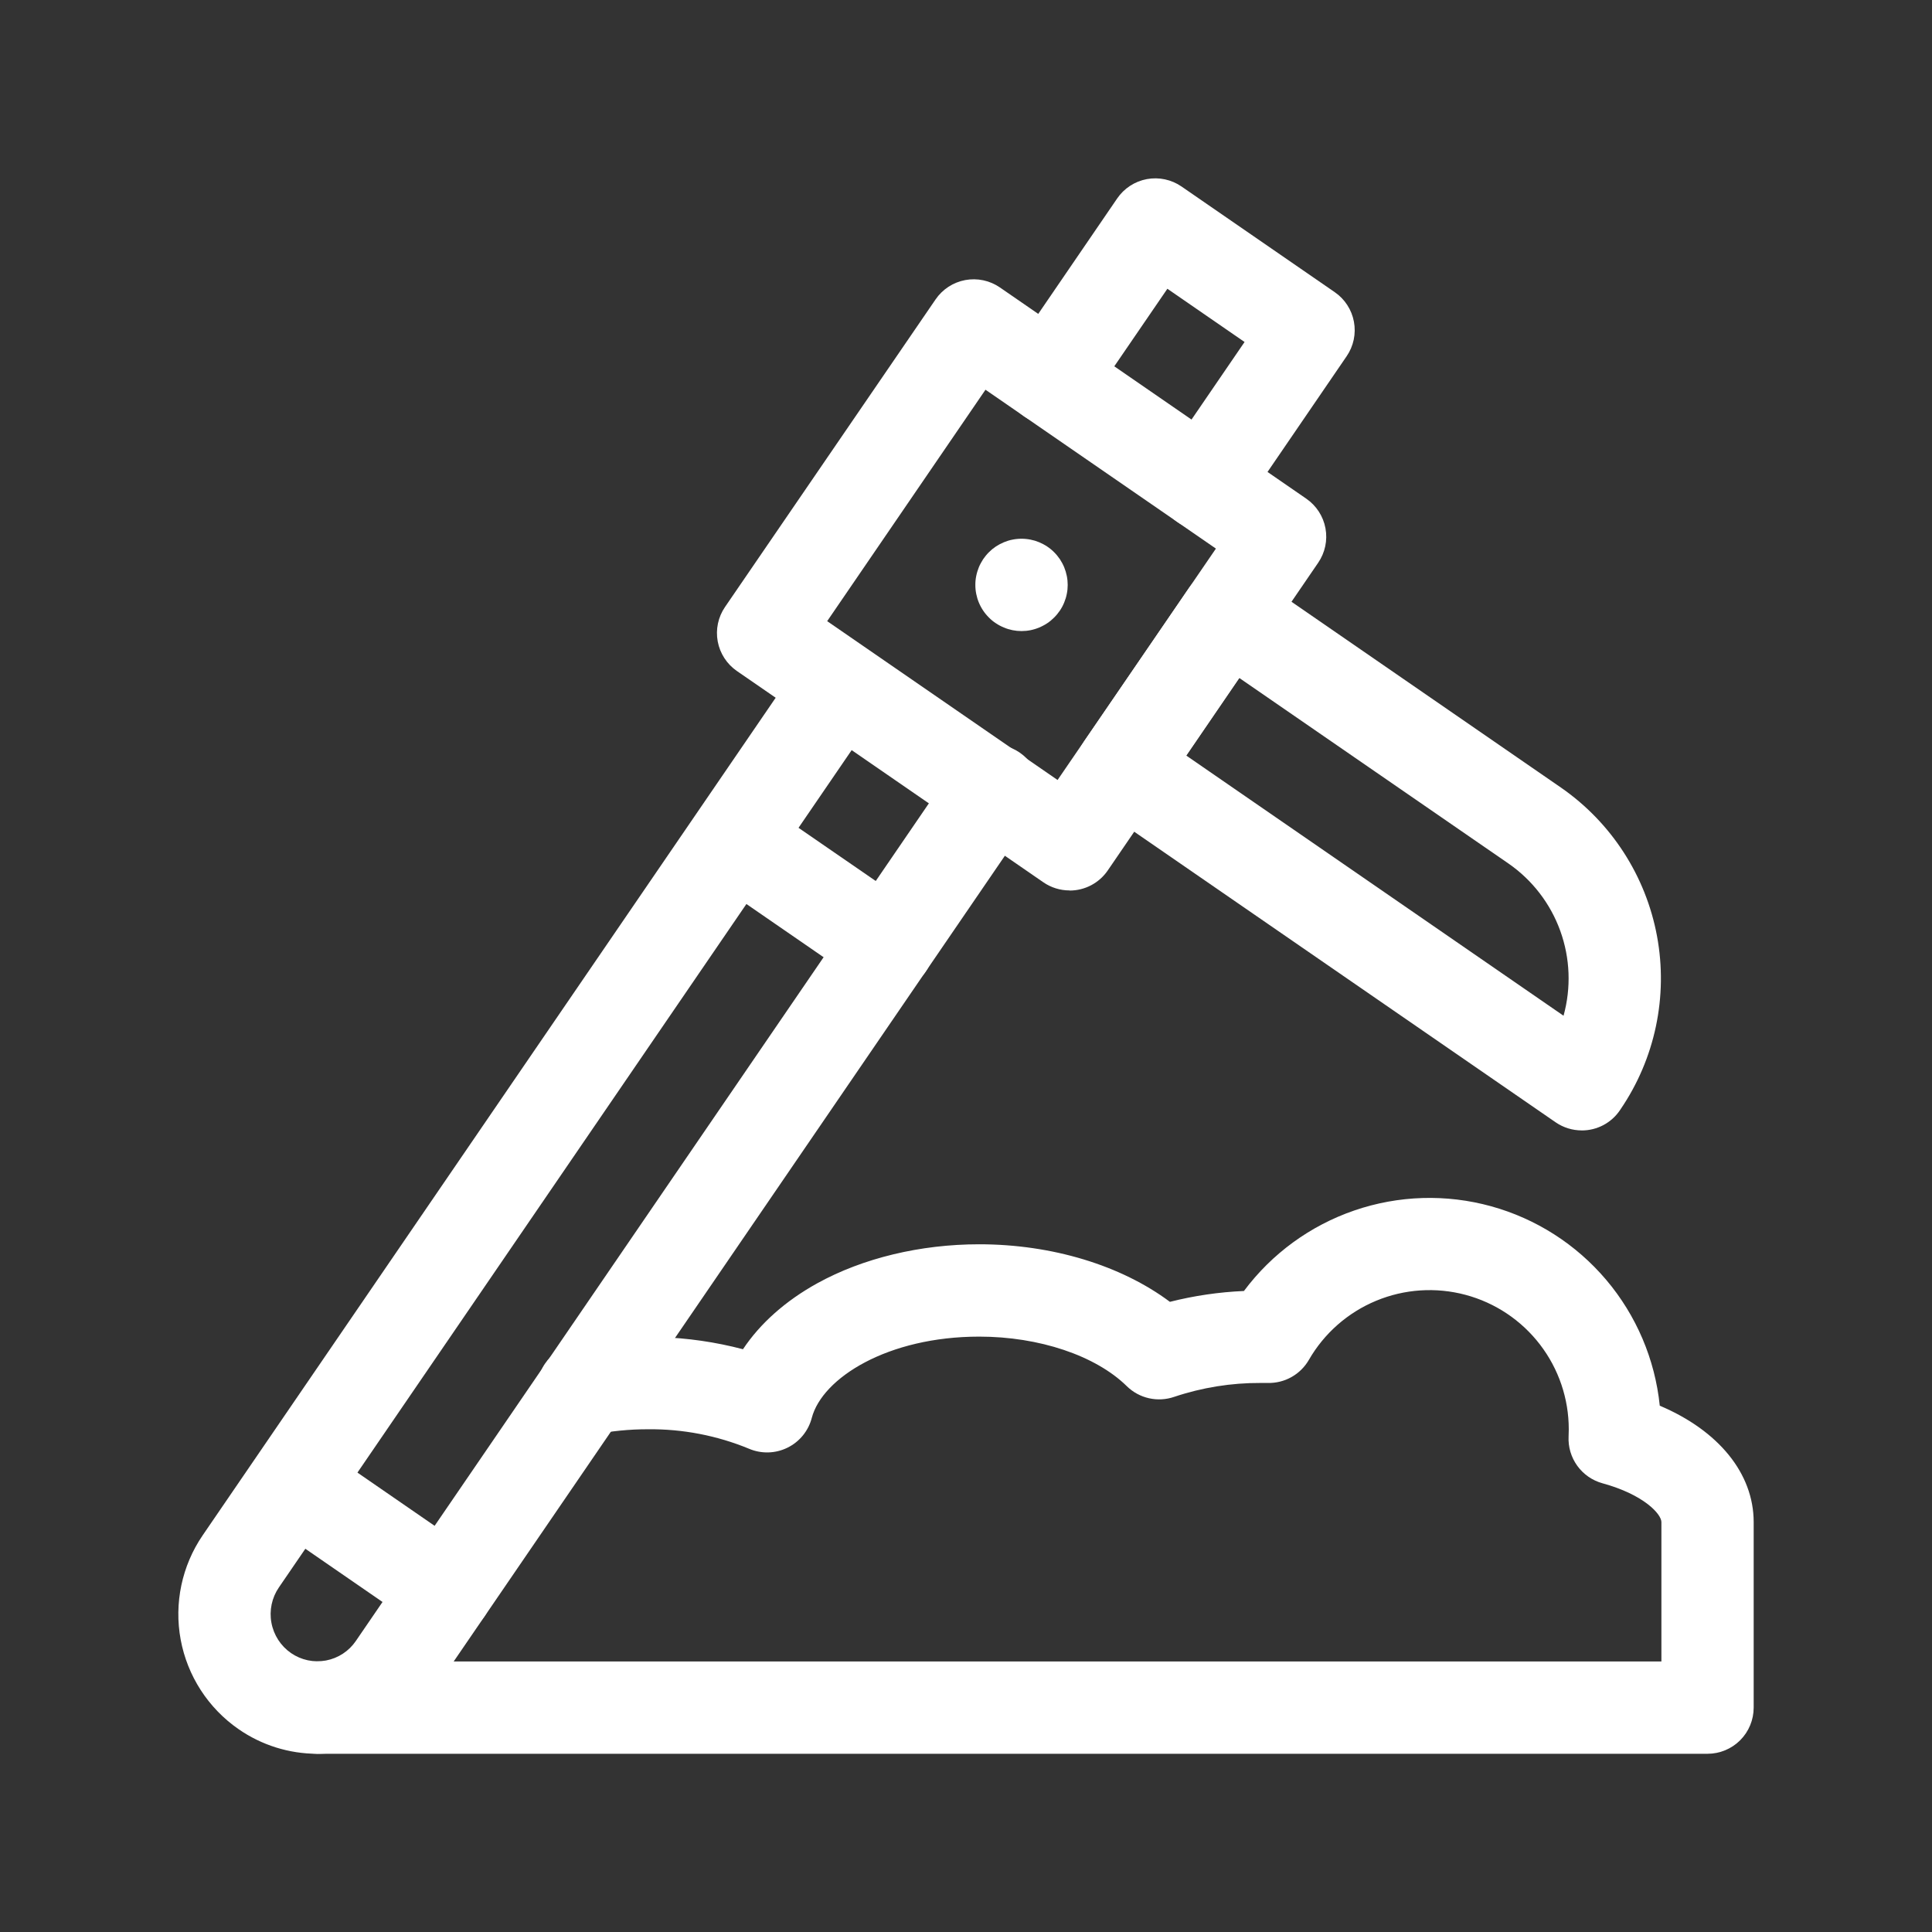
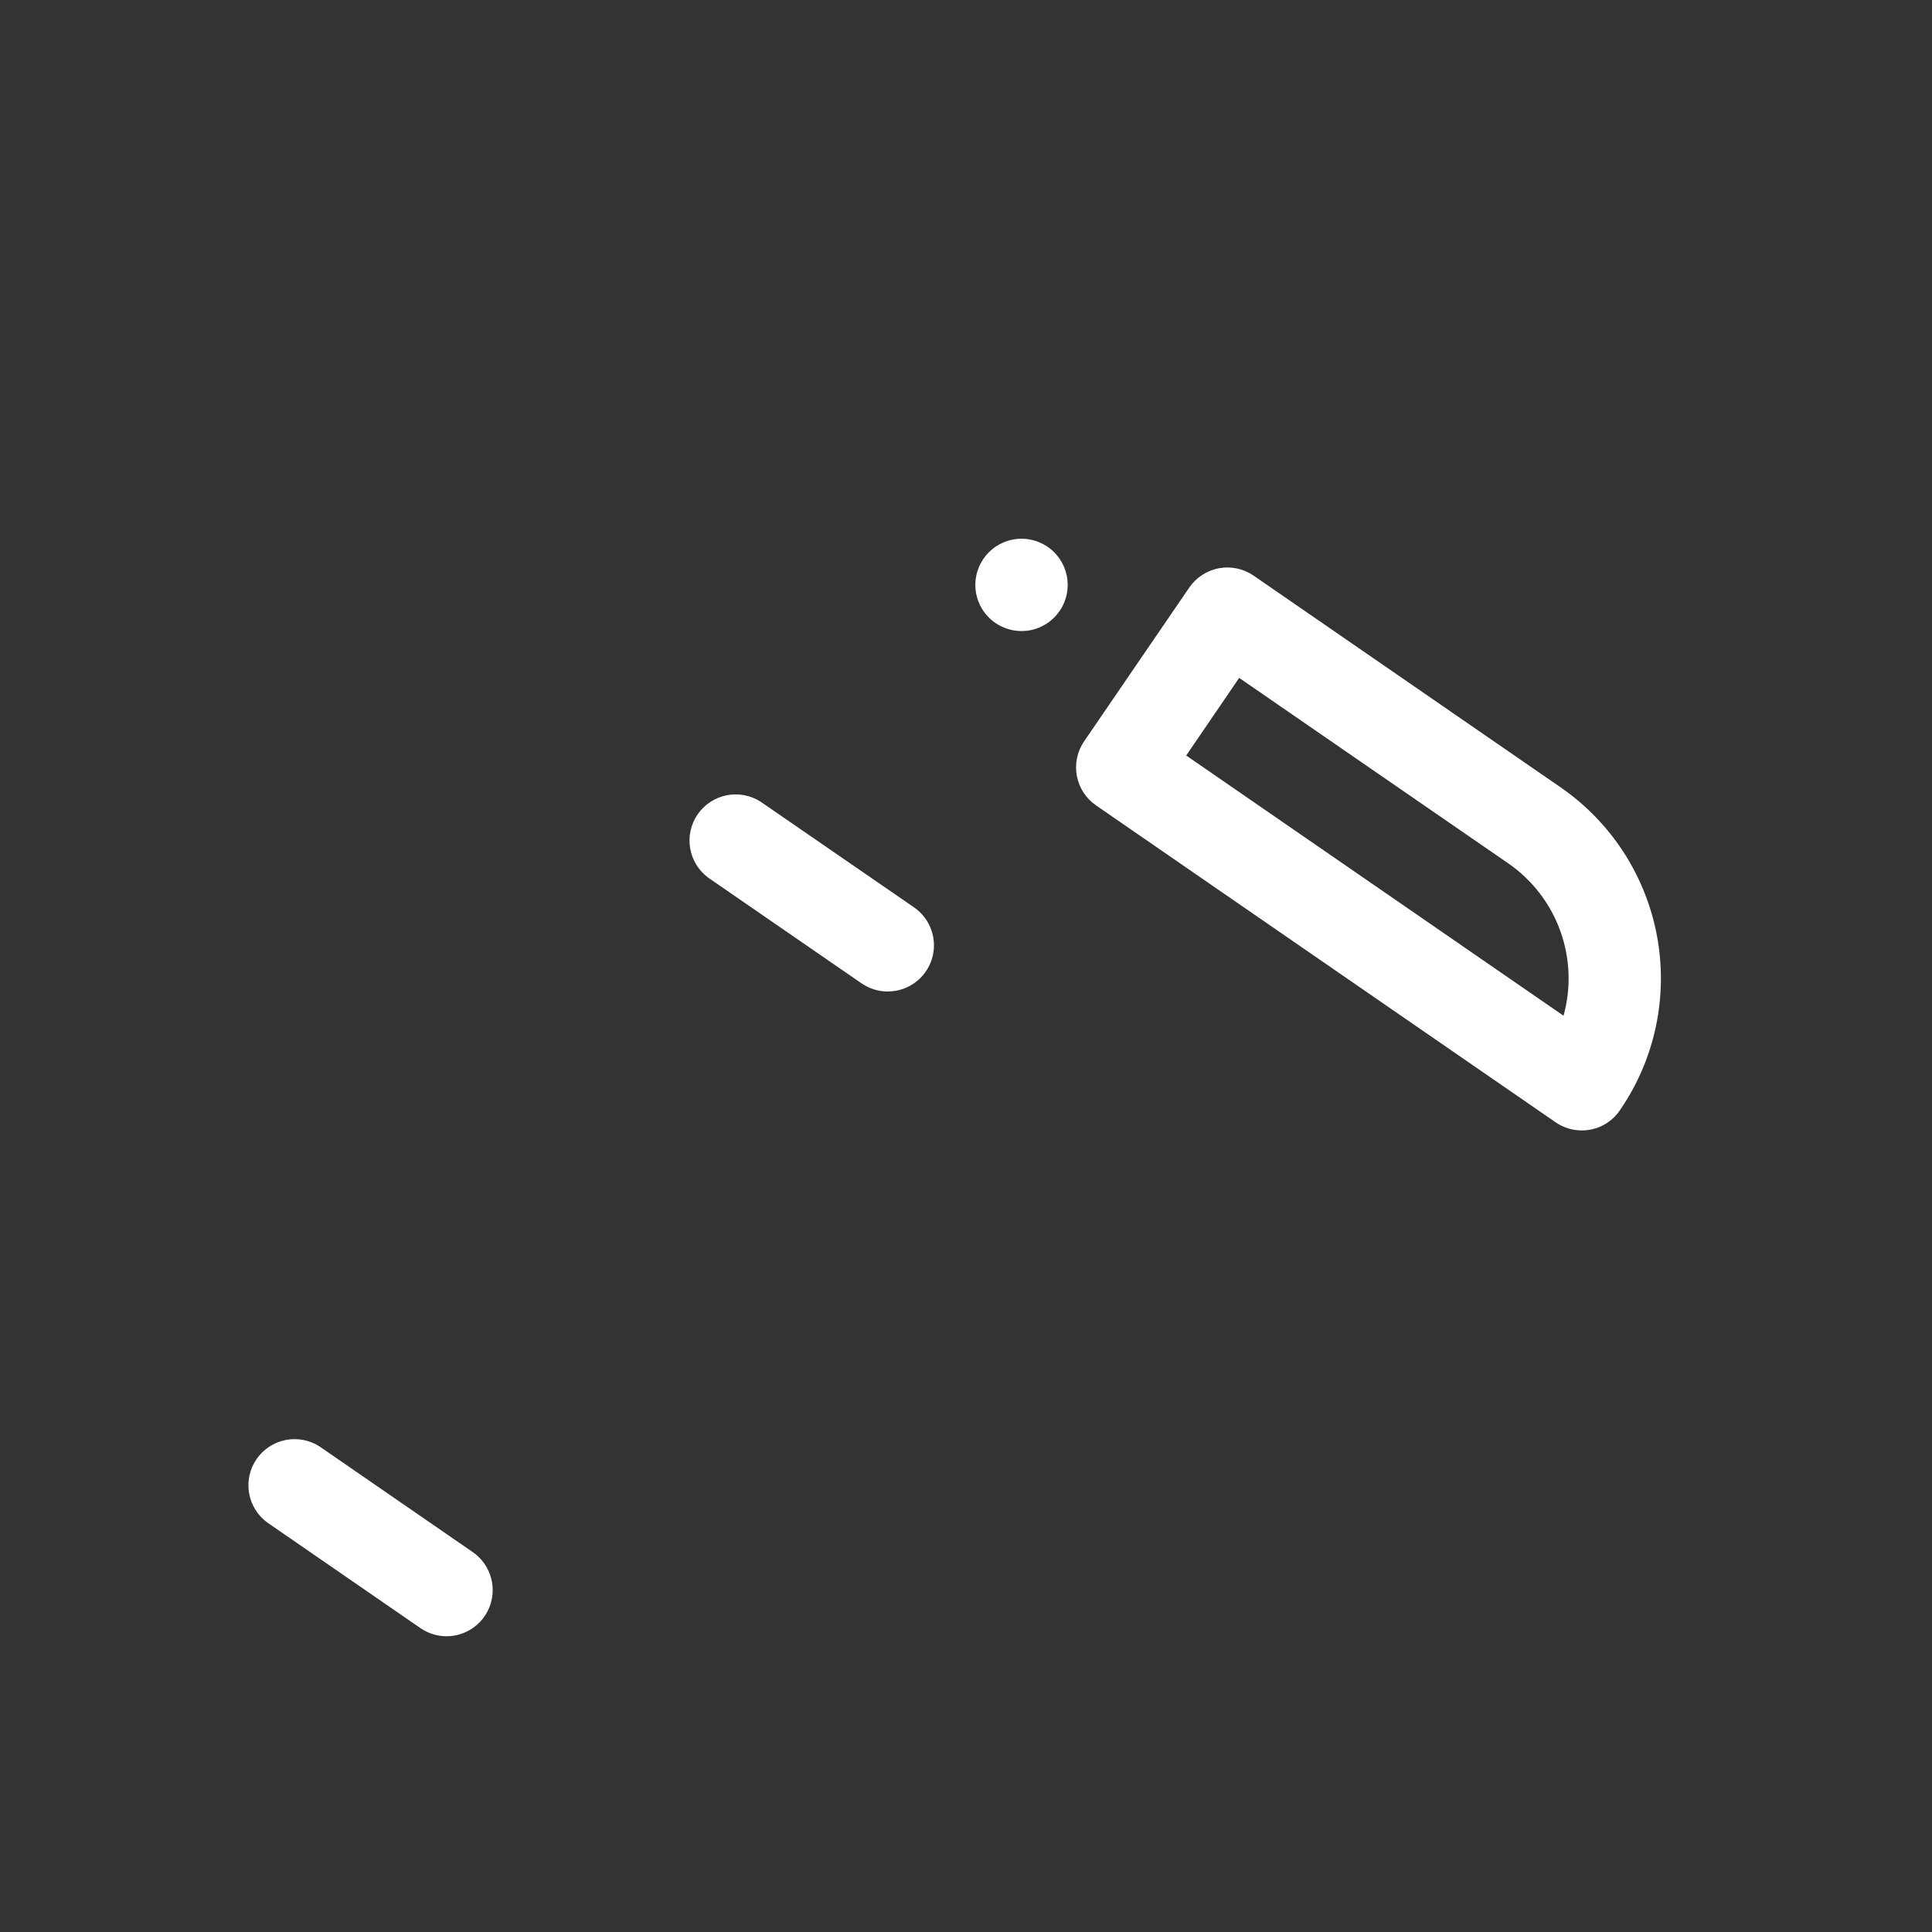
<svg xmlns="http://www.w3.org/2000/svg" width="130" height="130" viewBox="0 0 130 130" fill="none">
  <rect x="0" y="0" width="130" height="130" fill="#333333" stroke="none" />
-   <path d="M21.337 118.008C19.448 118.006 17.605 117.428 16.053 116.351C14.01 114.936 12.61 112.77 12.157 110.327C11.705 107.883 12.237 105.36 13.638 103.307L53.94 44.397C54.416 43.745 55.127 43.303 55.923 43.166C56.719 43.029 57.537 43.208 58.204 43.663C58.871 44.119 59.334 44.817 59.495 45.608C59.656 46.4 59.502 47.223 59.066 47.903L18.767 106.813C18.291 107.507 18.11 108.362 18.263 109.189C18.415 110.017 18.889 110.751 19.581 111.231C19.921 111.465 20.303 111.63 20.707 111.716C21.111 111.802 21.528 111.807 21.934 111.731C22.34 111.655 22.727 111.499 23.072 111.273C23.418 111.047 23.715 110.755 23.947 110.413L64.248 51.503C64.474 51.156 64.767 50.858 65.11 50.626C65.453 50.394 65.838 50.233 66.244 50.152C66.65 50.071 67.068 50.072 67.474 50.155C67.879 50.238 68.264 50.401 68.606 50.635C68.948 50.869 69.239 51.169 69.463 51.517C69.688 51.864 69.84 52.254 69.911 52.661C69.983 53.069 69.972 53.487 69.88 53.89C69.788 54.294 69.616 54.675 69.374 55.011L29.075 113.921C28.213 115.178 27.059 116.207 25.711 116.919C24.363 117.631 22.862 118.005 21.337 118.008Z" fill="white" />
  <path d="M59.728 66.715C59.099 66.714 58.486 66.523 57.968 66.166L47.659 59.06C47.01 58.582 46.572 57.87 46.438 57.074C46.304 56.279 46.485 55.462 46.942 54.798C47.4 54.134 48.098 53.673 48.889 53.514C49.68 53.355 50.502 53.51 51.181 53.946L61.503 61.054C62.048 61.43 62.459 61.971 62.674 62.597C62.89 63.223 62.9 63.902 62.703 64.534C62.505 65.166 62.111 65.719 61.578 66.111C61.044 66.503 60.399 66.715 59.737 66.715H59.728Z" fill="white" />
  <path d="M30.049 110.1C29.42 110.1 28.805 109.908 28.288 109.551L17.98 102.443C17.33 101.965 16.892 101.252 16.758 100.457C16.624 99.662 16.805 98.845 17.262 98.181C17.72 97.516 18.418 97.056 19.209 96.897C20 96.738 20.822 96.893 21.501 97.329L31.809 104.437C32.355 104.813 32.766 105.353 32.982 105.98C33.199 106.606 33.209 107.285 33.012 107.917C32.815 108.55 32.421 109.103 31.887 109.496C31.353 109.888 30.707 110.1 30.044 110.1H30.049Z" fill="white" />
-   <path d="M80.973 35.667C80.408 35.666 79.853 35.511 79.37 35.219C78.886 34.927 78.491 34.508 78.228 34.008C77.965 33.508 77.843 32.946 77.875 32.382C77.908 31.818 78.094 31.273 78.413 30.807L83.744 23.012L78.55 19.43L73.227 27.207C72.761 27.886 72.045 28.354 71.235 28.506C70.425 28.657 69.588 28.481 68.908 28.016C68.228 27.551 67.761 26.835 67.609 26.025C67.457 25.216 67.633 24.379 68.098 23.699L75.174 13.351C75.404 13.014 75.7 12.726 76.042 12.503C76.384 12.28 76.767 12.127 77.169 12.052C77.571 11.978 77.983 11.983 78.383 12.068C78.783 12.153 79.162 12.316 79.498 12.547L89.813 19.66C90.489 20.126 90.953 20.841 91.103 21.648C91.254 22.456 91.078 23.29 90.614 23.968L83.535 34.321C83.249 34.736 82.867 35.076 82.42 35.31C81.974 35.545 81.477 35.667 80.973 35.667Z" fill="white" />
-   <path d="M71.966 59.915C71.336 59.915 70.721 59.724 70.203 59.366L49.586 45.152C48.909 44.686 48.445 43.97 48.294 43.162C48.144 42.354 48.321 41.52 48.785 40.842L62.954 20.145C63.185 19.807 63.48 19.519 63.822 19.296C64.165 19.073 64.548 18.92 64.95 18.845C65.352 18.771 65.765 18.776 66.165 18.861C66.565 18.946 66.944 19.109 67.28 19.341L87.897 33.555C88.574 34.022 89.038 34.738 89.188 35.546C89.338 36.354 89.161 37.188 88.697 37.866L74.538 58.571C74.253 58.988 73.87 59.329 73.423 59.565C72.976 59.8 72.479 59.923 71.974 59.923L71.966 59.915ZM55.659 41.796L71.162 52.484L81.816 36.914L66.311 26.224L55.659 41.796Z" fill="white" />
  <path d="M106.433 76.063C105.803 76.063 105.188 75.872 104.67 75.514L73.743 54.188C73.069 53.722 72.607 53.008 72.458 52.203C72.308 51.397 72.483 50.565 72.944 49.888L80.023 39.535C80.254 39.198 80.549 38.91 80.892 38.687C81.234 38.464 81.618 38.31 82.019 38.236C82.421 38.161 82.834 38.167 83.234 38.252C83.634 38.337 84.013 38.5 84.35 38.732L105.033 52.994C108.423 55.344 110.747 58.939 111.498 62.995C112.248 67.051 111.365 71.239 109.04 74.647L108.999 74.709C108.715 75.128 108.332 75.47 107.885 75.707C107.437 75.943 106.939 76.066 106.433 76.065V76.063ZM79.816 50.836L105.207 68.346C105.728 66.466 105.651 64.47 104.987 62.635C104.324 60.799 103.105 59.216 101.501 58.104L83.382 45.614L79.816 50.836Z" fill="white" />
  <path d="M68.736 42.463C68.634 42.463 68.532 42.458 68.431 42.448C68.33 42.438 68.224 42.421 68.129 42.403C68.034 42.384 67.932 42.357 67.835 42.328C67.737 42.299 67.642 42.264 67.549 42.224C67.456 42.185 67.362 42.142 67.273 42.094C67.183 42.047 67.096 41.996 67.013 41.939C66.927 41.883 66.845 41.823 66.766 41.759C66.687 41.694 66.611 41.624 66.54 41.551C66.467 41.479 66.398 41.403 66.333 41.324C66.268 41.245 66.207 41.164 66.151 41.08C66.095 40.997 66.043 40.908 65.996 40.821C65.948 40.734 65.904 40.636 65.865 40.545C65.826 40.454 65.793 40.355 65.763 40.26C65.735 40.164 65.71 40.053 65.689 39.964C65.669 39.864 65.653 39.764 65.643 39.663C65.633 39.561 65.629 39.459 65.629 39.357C65.628 39.153 65.648 38.95 65.689 38.75C65.71 38.651 65.735 38.543 65.763 38.456C65.793 38.369 65.828 38.261 65.865 38.168C65.902 38.075 65.948 37.984 65.996 37.895C66.043 37.805 66.095 37.717 66.151 37.632C66.207 37.549 66.269 37.466 66.333 37.388C66.398 37.308 66.467 37.232 66.54 37.16C66.611 37.09 66.687 37.019 66.766 36.953C66.924 36.825 67.094 36.713 67.273 36.617C67.362 36.57 67.456 36.526 67.549 36.487C67.642 36.448 67.737 36.415 67.835 36.383C67.932 36.352 68.031 36.33 68.129 36.311C68.229 36.29 68.33 36.275 68.431 36.266C68.634 36.245 68.839 36.245 69.042 36.266C69.144 36.275 69.245 36.29 69.345 36.311C69.442 36.33 69.541 36.355 69.639 36.383C69.736 36.413 69.831 36.448 69.925 36.487C70.018 36.526 70.109 36.569 70.198 36.617C70.288 36.664 70.376 36.716 70.461 36.773C70.546 36.829 70.627 36.889 70.705 36.953C70.784 37.017 70.861 37.087 70.931 37.16C71.004 37.232 71.073 37.308 71.138 37.388C71.203 37.466 71.263 37.549 71.321 37.632C71.377 37.717 71.429 37.805 71.476 37.895C71.524 37.985 71.568 38.076 71.606 38.168C71.644 38.261 71.679 38.359 71.708 38.456C71.737 38.553 71.762 38.651 71.782 38.75C71.823 38.95 71.843 39.153 71.843 39.357C71.843 39.459 71.838 39.561 71.828 39.663C71.818 39.764 71.803 39.864 71.782 39.964C71.762 40.063 71.737 40.17 71.708 40.26C71.679 40.349 71.644 40.45 71.606 40.545C71.569 40.641 71.523 40.73 71.476 40.821C71.428 40.912 71.376 40.997 71.321 41.08C71.265 41.162 71.203 41.245 71.138 41.324C71.073 41.403 71.004 41.479 70.931 41.551C70.861 41.622 70.784 41.692 70.705 41.759C70.627 41.823 70.546 41.883 70.461 41.939C70.377 41.996 70.289 42.048 70.198 42.094C70.109 42.142 70.018 42.186 69.925 42.224C69.831 42.264 69.736 42.297 69.639 42.328C69.541 42.359 69.442 42.382 69.345 42.403C69.247 42.423 69.138 42.438 69.042 42.448C68.94 42.458 68.838 42.463 68.736 42.463Z" fill="white" />
-   <path d="M114.898 118.008H21.351C20.527 118.008 19.737 117.681 19.154 117.098C18.572 116.516 18.244 115.726 18.244 114.902C18.244 114.078 18.572 113.289 19.154 112.706C19.737 112.124 20.527 111.796 21.351 111.796H111.792V102.417C111.792 101.887 110.628 100.574 107.825 99.806C107.143 99.618 106.546 99.204 106.132 98.631C105.718 98.058 105.511 97.361 105.547 96.655C105.547 96.498 105.559 96.338 105.559 96.181C105.561 94.117 104.881 92.111 103.624 90.474C102.368 88.836 100.606 87.66 98.612 87.127C96.617 86.594 94.503 86.734 92.597 87.526C90.691 88.317 89.099 89.717 88.07 91.505C87.791 91.988 87.387 92.387 86.9 92.66C86.414 92.933 85.863 93.07 85.305 93.056H84.827C82.851 93.046 80.886 93.362 79.013 93.99C78.466 94.179 77.878 94.212 77.314 94.085C76.749 93.959 76.232 93.677 75.819 93.272C73.727 91.216 69.925 89.938 65.892 89.938C59.728 89.938 55.329 92.719 54.623 95.408C54.51 95.841 54.305 96.244 54.022 96.591C53.739 96.937 53.384 97.218 52.982 97.414C52.58 97.611 52.141 97.719 51.694 97.73C51.246 97.741 50.802 97.655 50.391 97.479C48.243 96.593 45.938 96.149 43.614 96.172C42.371 96.169 41.13 96.291 39.911 96.535C39.508 96.624 39.092 96.631 38.687 96.558C38.281 96.484 37.894 96.331 37.549 96.106C37.203 95.882 36.906 95.591 36.674 95.251C36.441 94.91 36.279 94.527 36.197 94.123C36.115 93.72 36.113 93.303 36.193 92.899C36.273 92.495 36.433 92.111 36.663 91.769C36.893 91.427 37.189 91.134 37.533 90.908C37.877 90.681 38.263 90.525 38.668 90.45C42.42 89.699 46.293 89.814 49.993 90.787C51.143 89.058 52.846 87.536 54.991 86.35C58.059 84.656 61.93 83.725 65.89 83.725C70.796 83.725 75.444 85.149 78.721 87.598C80.352 87.185 82.021 86.94 83.702 86.868C85.577 84.354 88.168 82.465 91.135 81.448C94.102 80.43 97.308 80.332 100.331 81.166C103.355 82.001 106.056 83.728 108.082 86.123C110.107 88.517 111.362 91.467 111.682 94.586C115.634 96.259 118.001 99.141 118.001 102.421V114.902C118.001 115.725 117.674 116.515 117.093 117.097C116.511 117.679 115.722 118.007 114.898 118.008Z" fill="white" />
</svg>